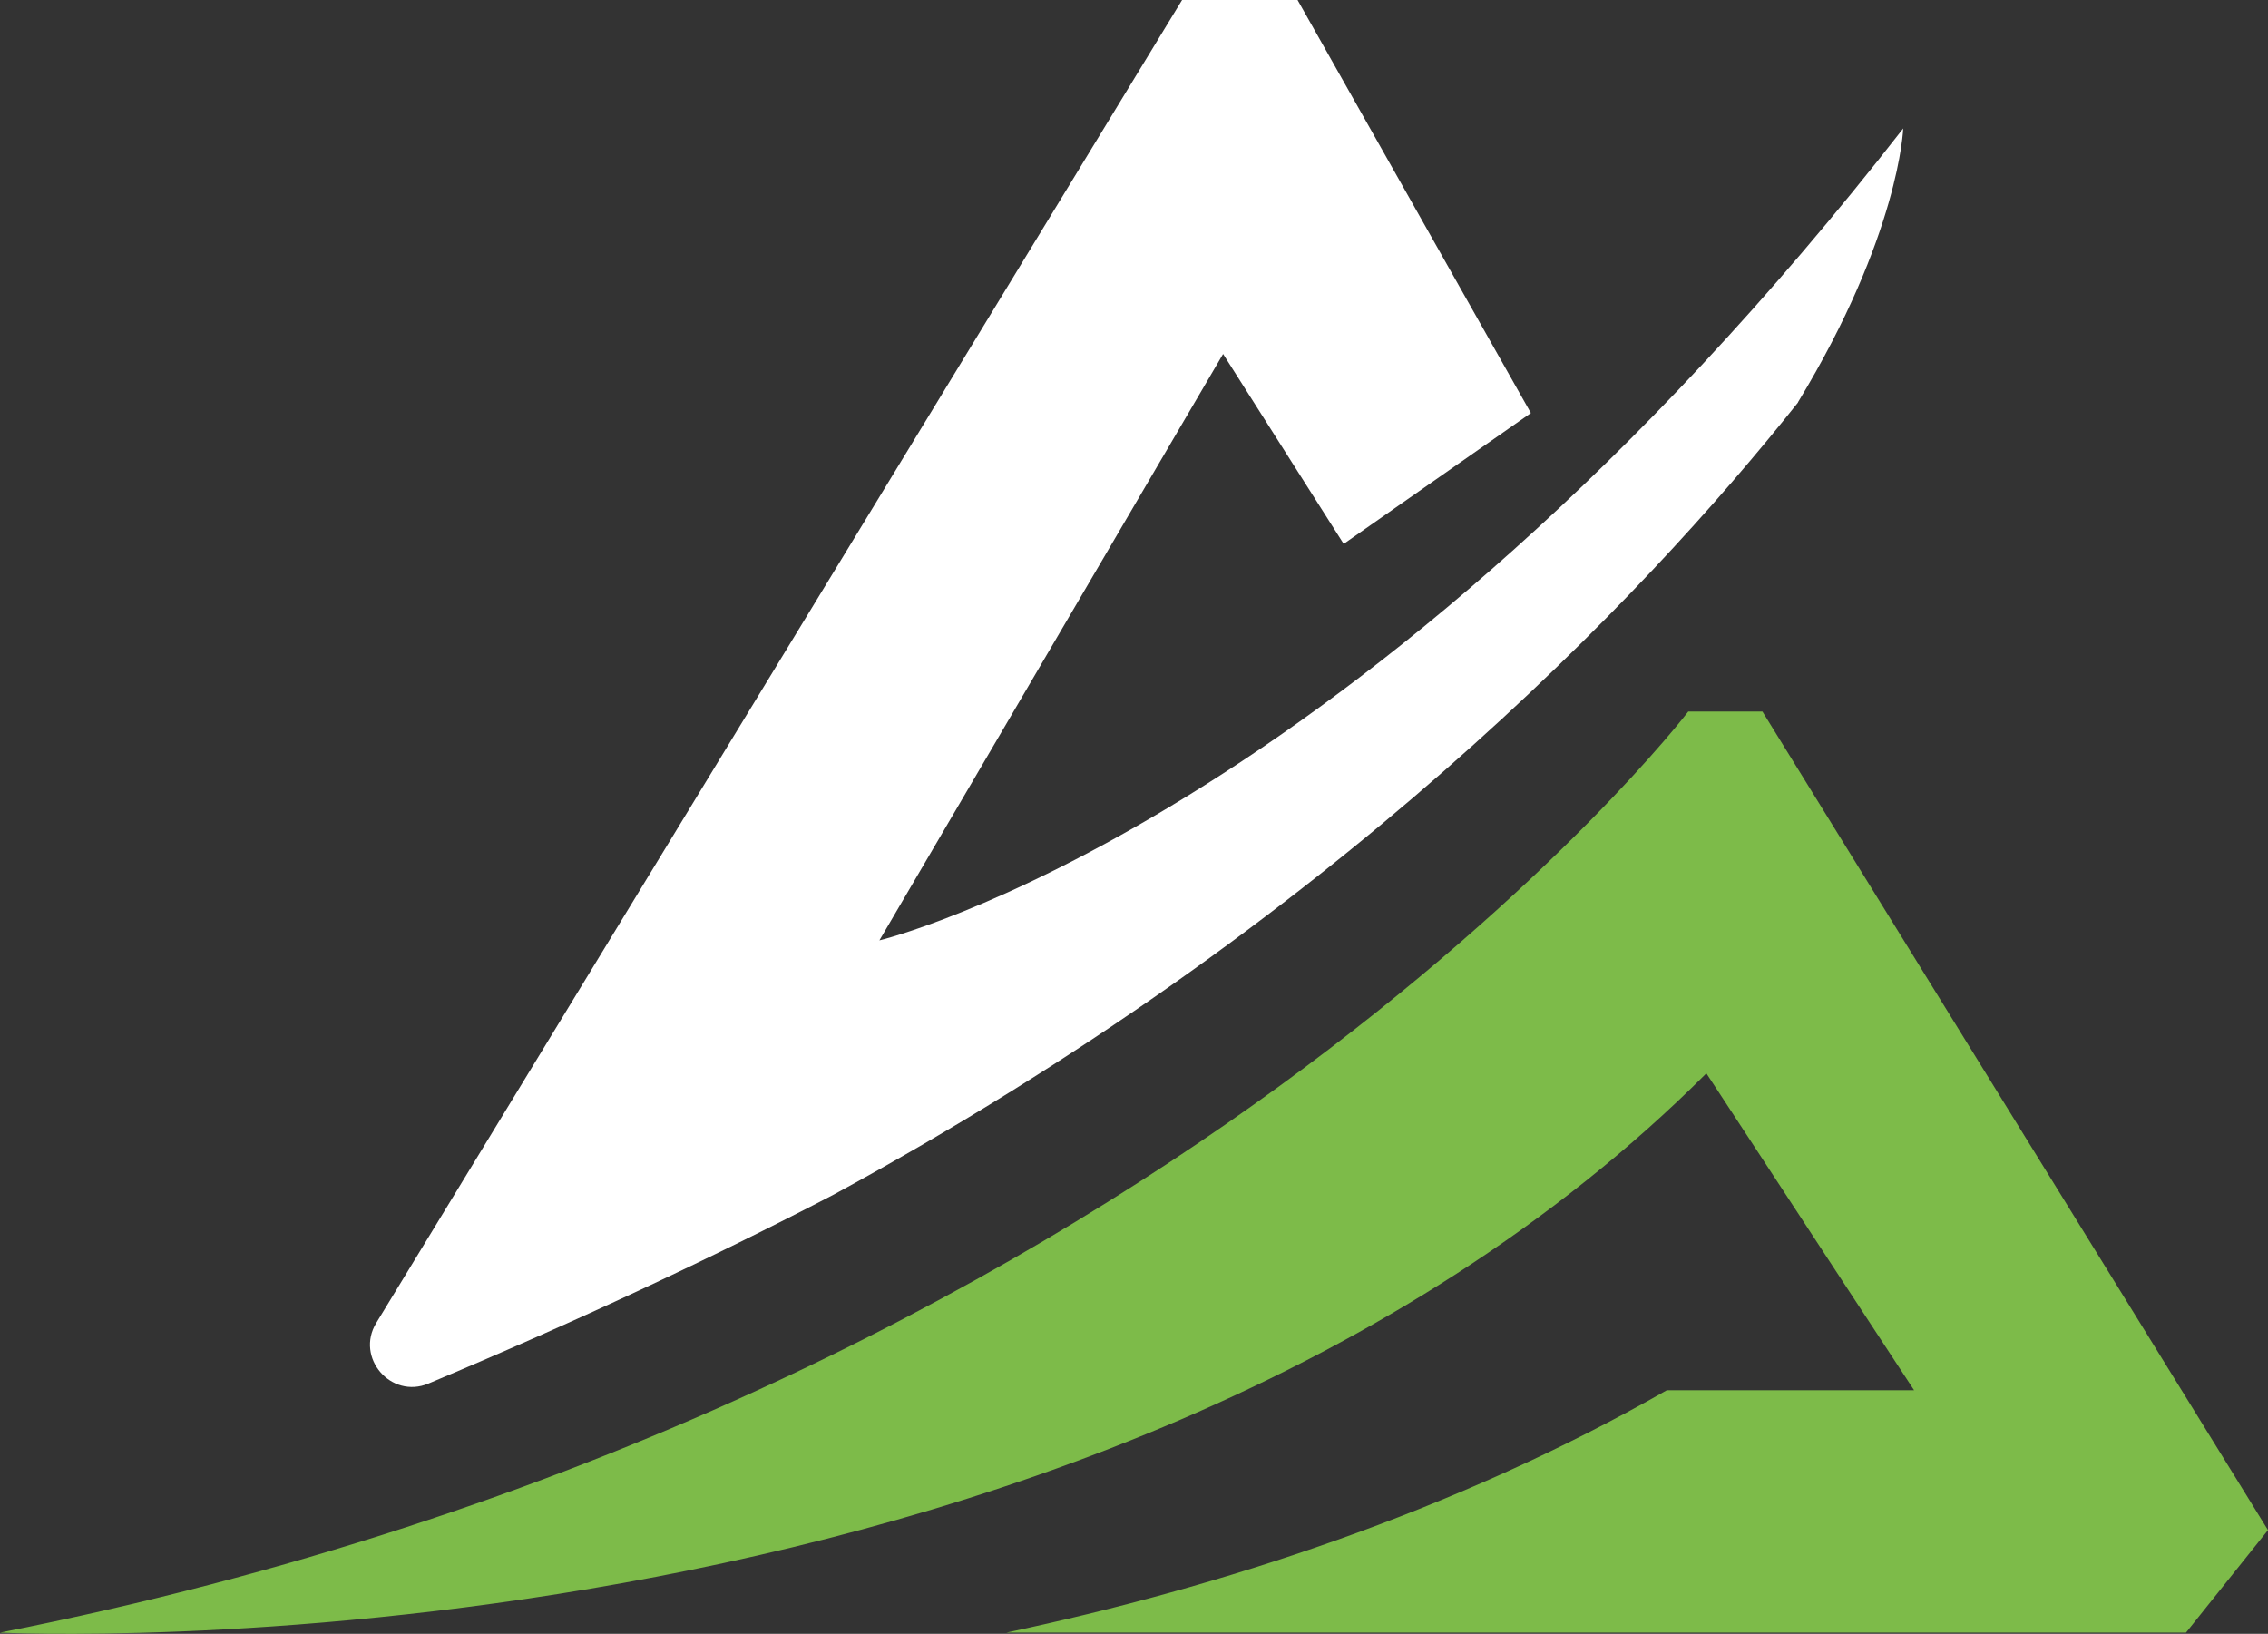
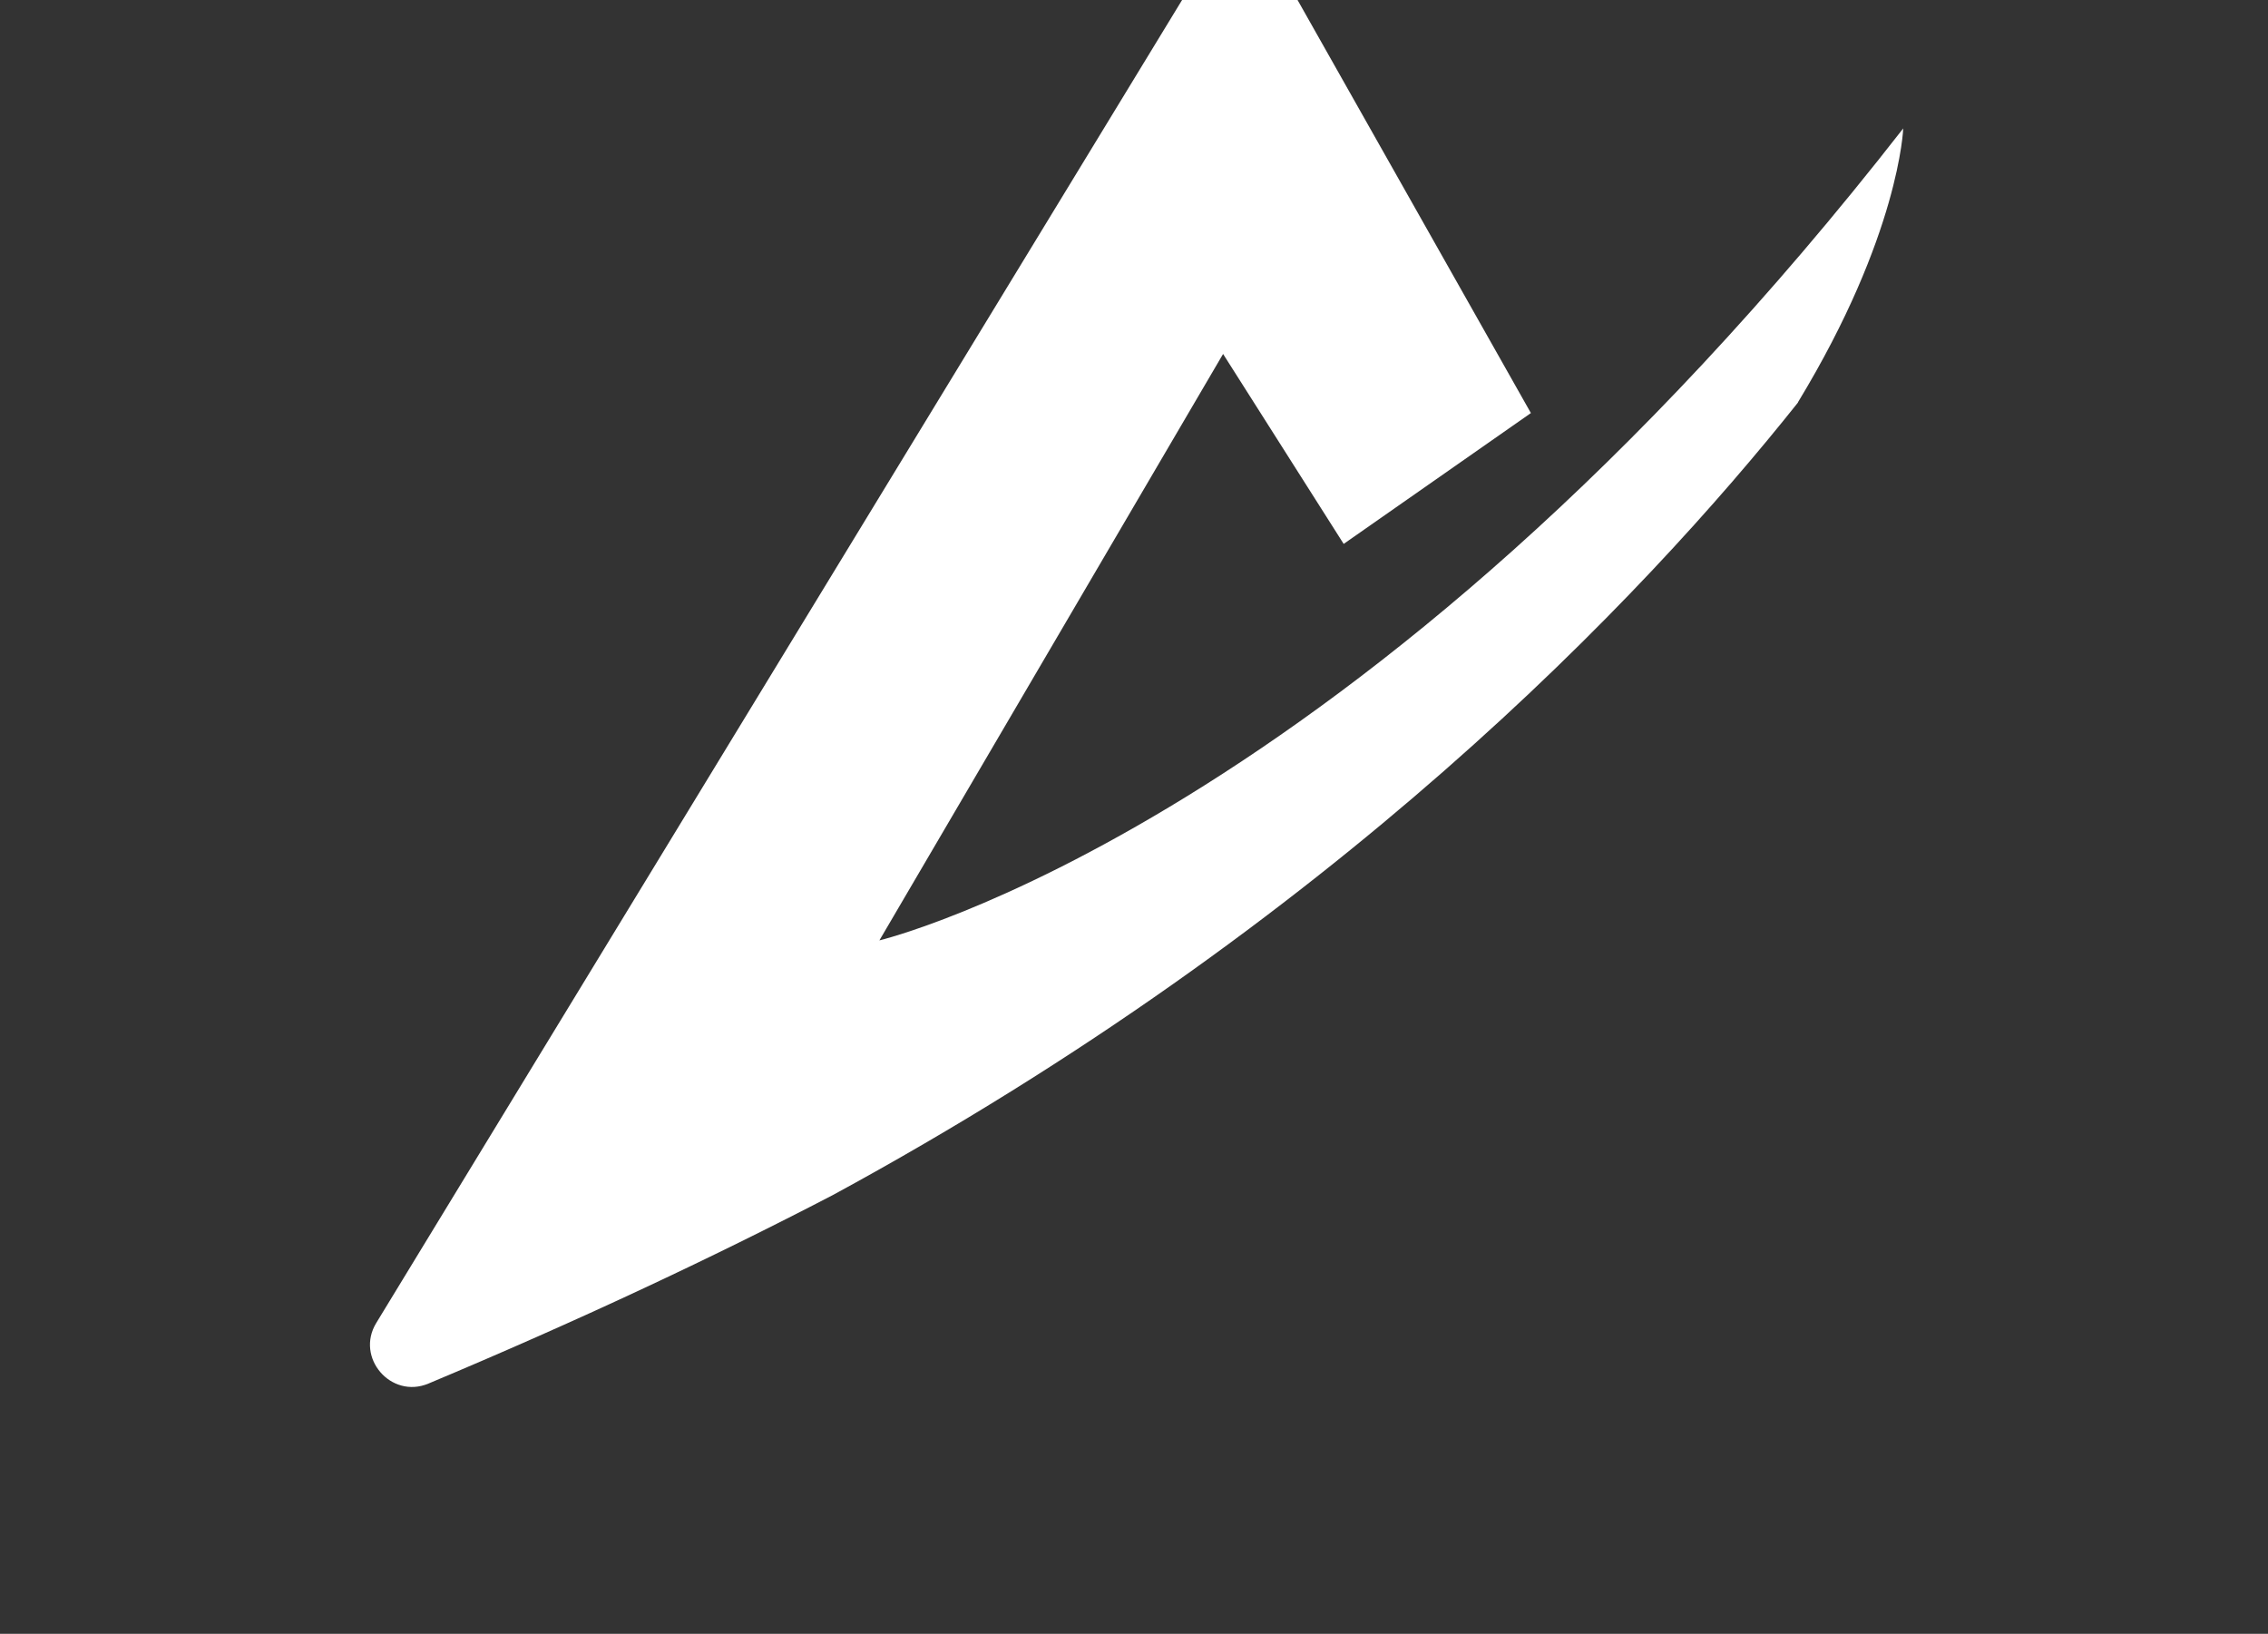
<svg xmlns="http://www.w3.org/2000/svg" id="Réteg_2" data-name="Réteg 2" viewBox="0 0 75.23 54.19">
  <rect x="0" y="0" width="75.23" height="54.19" fill="#333333" stroke="none" />
  <defs>
    <style>
      .cls-1 {
        fill: #7dbb49;
      }

      .cls-2 {
        fill: #fff;
      }
    </style>
  </defs>
  <g id="Réteg_1" data-name="Réteg 1">
    <g>
-       <path class="cls-1" d="M58.47,23.6h-2.47S38.47,46.57,0,54.15c0,0,36.26,1.79,56.6-18.55l.27.41,3.76,5.74.4.61h0l2.46,3.75h-8.2c-7.11,4.06-14.85,6.54-21.91,8.04h39.13l2.72-3.4-16.77-27.15Z" />
      <path class="cls-2" d="M59.64,13.34c3.37-5.55,3.49-9.08,3.49-9.08C45.09,27.4,29.17,31.19,29.17,31.19l11.4-19.45,4,6.3,6.21-4.34L43.04,0h-3.83L12.48,43.88c-.7,1.15.49,2.53,1.73,2.01,4.96-2.08,9.41-4.17,13.41-6.25,16.6-9.01,26.84-19.78,32.02-26.29Z" />
    </g>
  </g>
</svg>